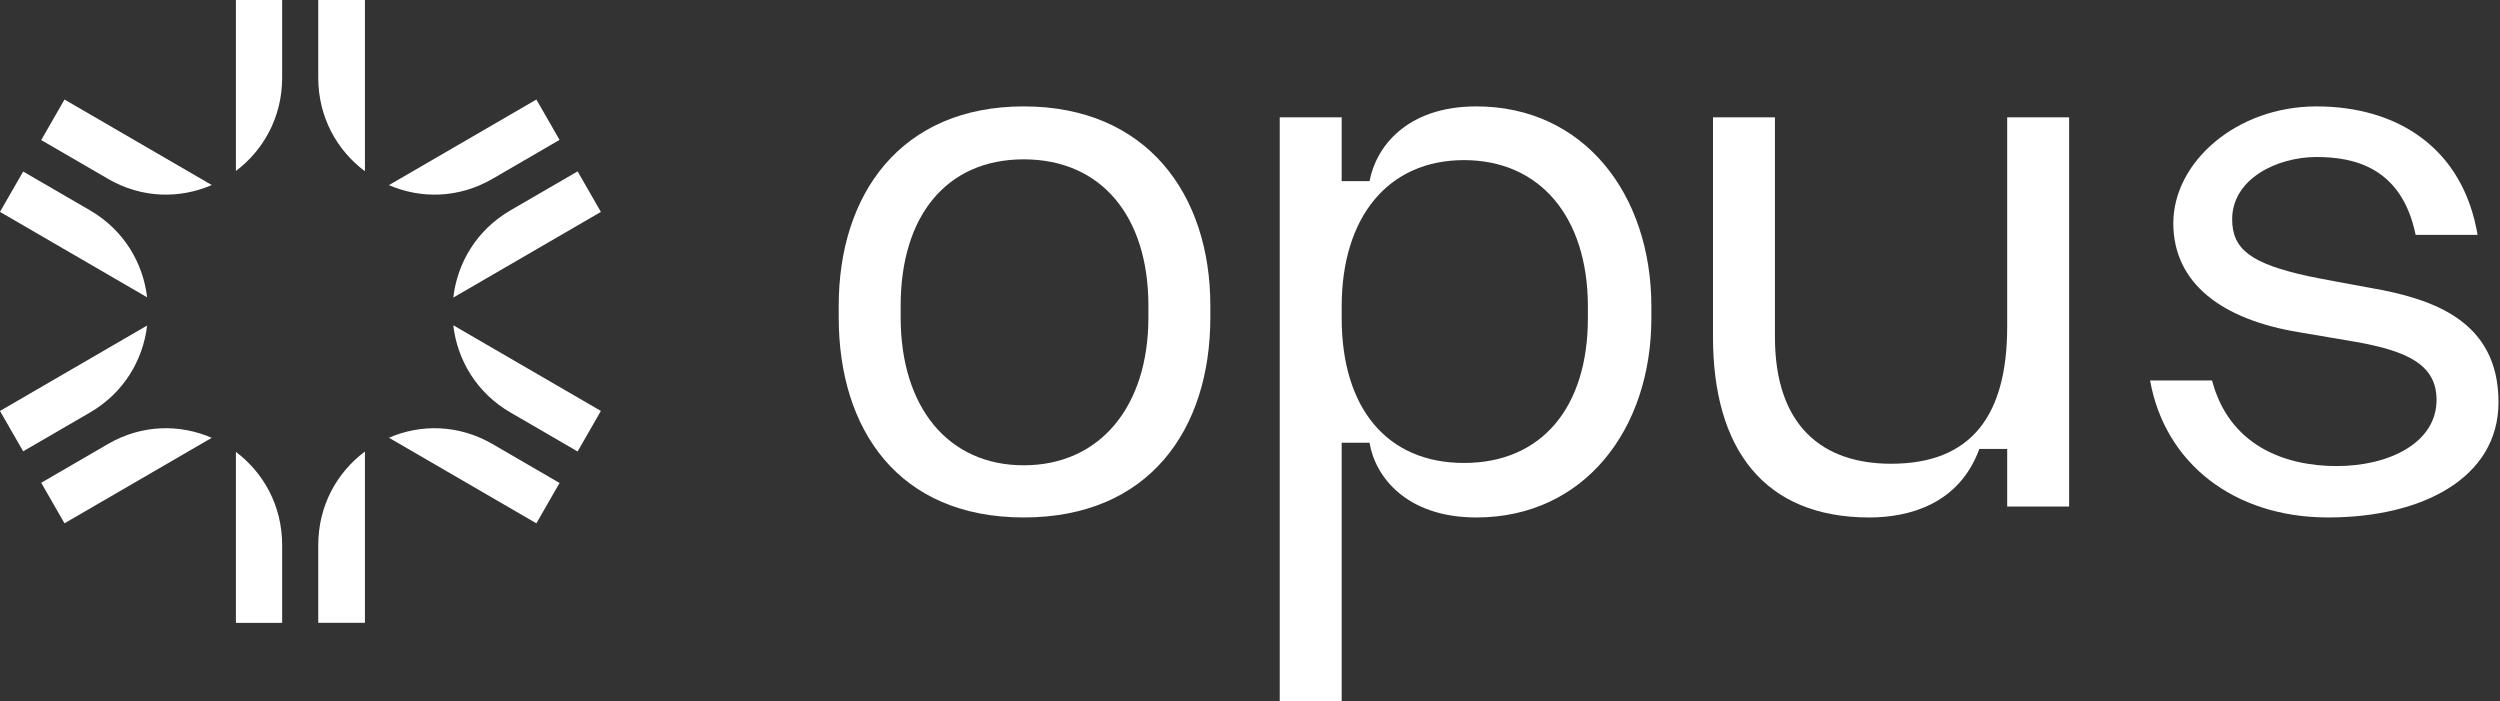
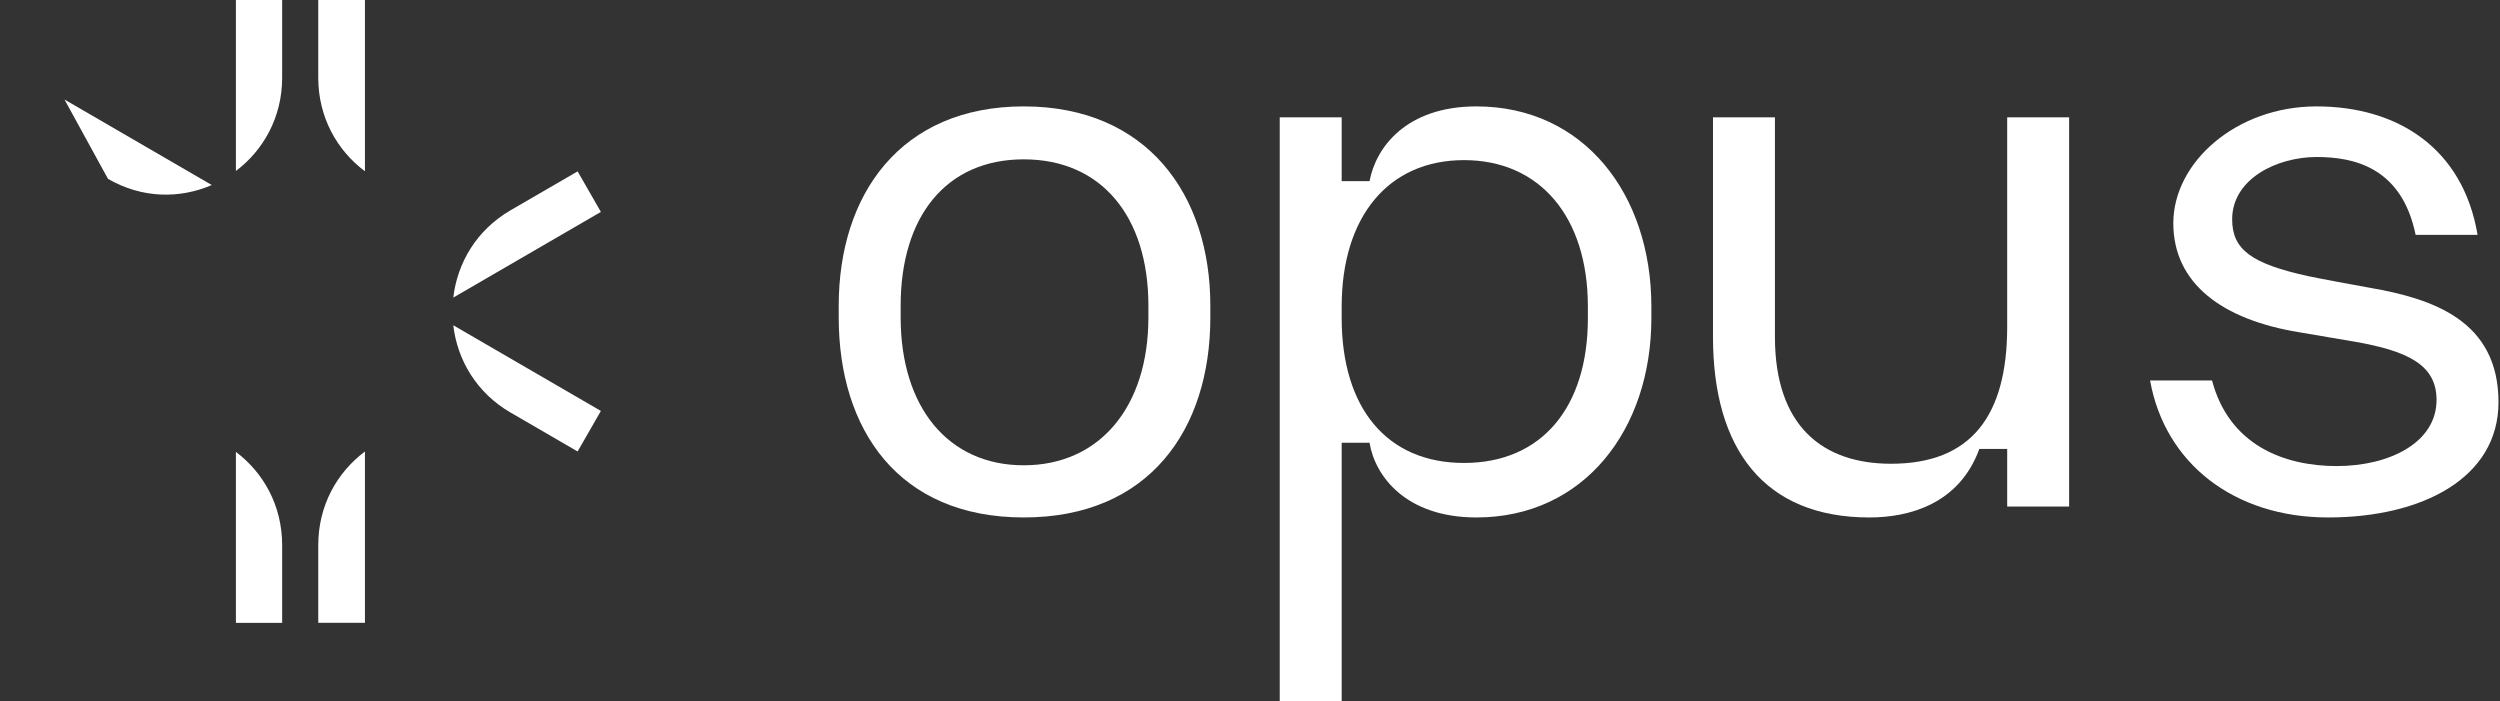
<svg xmlns="http://www.w3.org/2000/svg" width="1173" height="329" viewBox="0 0 1173 329" fill="none">
  <rect x="0" y="0" width="1173" height="329" fill="#333333" stroke="none" />
  <g clip-path="url(#clip0_1104_2675)">
-     <path d="M50.651 83.908C66.683 93.21 84.47 93.271 99.364 86.818L30.26 46.699L19.338 65.718L50.651 83.896V83.908Z" fill="white" />
+     <path d="M50.651 83.908C66.683 93.21 84.47 93.271 99.364 86.818L30.26 46.699L50.651 83.896V83.908Z" fill="white" />
    <path d="M132.386 36.442V0H110.688V80.214C123.607 70.473 132.386 54.986 132.386 36.454V36.442Z" fill="white" />
-     <path d="M231.071 83.908L262.541 65.632L251.667 46.699L182.479 86.867C197.336 93.271 215.087 93.186 231.071 83.908Z" fill="white" />
    <path d="M149.326 36.442C149.326 55.083 158.189 70.619 171.23 80.36V0H149.326V36.442Z" fill="white" />
    <path d="M239.543 193.556L271.013 211.832L281.935 192.814L212.674 152.609C214.563 168.791 223.511 184.266 239.543 193.568V193.556Z" fill="white" />
    <path d="M212.674 139.631L281.935 99.427L271.013 80.408L239.543 98.672C223.511 107.986 214.563 123.437 212.686 139.631H212.674Z" fill="white" />
-     <path d="M231.071 208.339C215.075 199.061 197.336 198.964 182.479 205.38L251.667 245.548L262.541 226.615L231.071 208.339Z" fill="white" />
    <path d="M149.326 255.769V292.211H171.231V211.852C158.202 221.58 149.326 237.128 149.326 255.769Z" fill="white" />
    <path d="M132.386 255.789C132.386 237.245 123.62 221.77 110.688 212.029V292.243H132.386V255.801V255.789Z" fill="white" />
-     <path d="M69.024 152.738L-0.008 192.821L10.866 211.754L42.179 193.576C58.162 184.298 67.123 168.883 69.024 152.738Z" fill="white" />
-     <path d="M50.651 208.334L19.338 226.512L30.26 245.531L99.352 205.424C84.47 198.971 66.671 199.032 50.651 208.334Z" fill="white" />
-     <path d="M42.179 98.661L10.866 80.482L-0.008 99.416L69.024 139.498C67.11 123.353 58.162 107.939 42.179 98.661Z" fill="white" />
    <path d="M1037.88 178.501C1045.87 208.819 1071.66 218.681 1096.37 218.681C1121.07 218.681 1143.23 207.723 1143.23 187.633C1143.23 171.196 1129.79 164.621 1104.36 160.238L1078.57 155.855C1042.97 150.01 1019.72 133.208 1019.72 104.717C1019.72 76.225 1049.14 49.926 1086.92 49.926C1124.7 49.926 1155.58 69.285 1162.48 110.196H1133.42C1126.88 78.417 1104.36 73.668 1086.92 73.668C1068.39 73.668 1047.33 83.896 1047.33 102.89C1047.33 117.136 1056.41 123.711 1082.93 129.555C1088.01 130.651 1105.81 133.938 1111.99 135.034C1141.41 140.148 1172.29 150.375 1172.29 188.729C1172.29 224.16 1136.69 242.789 1092.37 242.789C1048.05 242.789 1015.72 217.22 1008.82 178.501H1037.88Z" fill="white" />
    <path d="M803.736 55.045H832.797V158.051C832.797 200.058 855.319 217.591 887.286 217.591C924.702 217.591 941.775 195.309 941.775 153.303V55.045H970.836V237.681H941.775V210.651H928.698C919.253 236.585 895.641 242.794 877.115 242.794C827.711 242.794 803.736 210.651 803.736 158.051V55.045Z" fill="white" />
    <path d="M600.455 55.04H629.516V84.992H642.593C645.499 69.285 659.666 49.926 692.723 49.926C743.216 49.926 774.82 91.201 774.82 143.801V149.28C774.82 201.513 743.216 242.789 692.723 242.789C659.666 242.789 645.136 223.43 642.593 207.723H629.516V328.993H600.455V55.04ZM629.516 149.28C629.516 191.286 650.585 217.22 686.911 217.22C723.237 217.22 745.032 191.286 745.032 149.28V143.801C745.032 101.794 722.51 75.129 686.911 75.129C651.311 75.129 629.516 101.794 629.516 143.801V149.28Z" fill="white" />
    <path d="M393.527 143.433C393.527 91.2 422.588 49.924 480.346 49.924C538.105 49.924 567.892 91.2 567.892 143.433V148.912C567.892 201.511 539.194 242.787 480.346 242.787C421.498 242.787 393.527 201.511 393.527 148.912V143.433ZM422.588 148.912C422.588 190.919 444.747 218.314 480.346 218.314C515.946 218.314 538.831 190.919 538.831 148.912V143.433C538.831 101.427 516.672 74.762 480.346 74.762C444.02 74.762 422.588 101.427 422.588 143.433V148.912Z" fill="white" />
  </g>
  <defs>
    <clipPath id="clip0_1104_2675">
      <rect width="1172.3" height="329" fill="white" />
    </clipPath>
  </defs>
</svg>